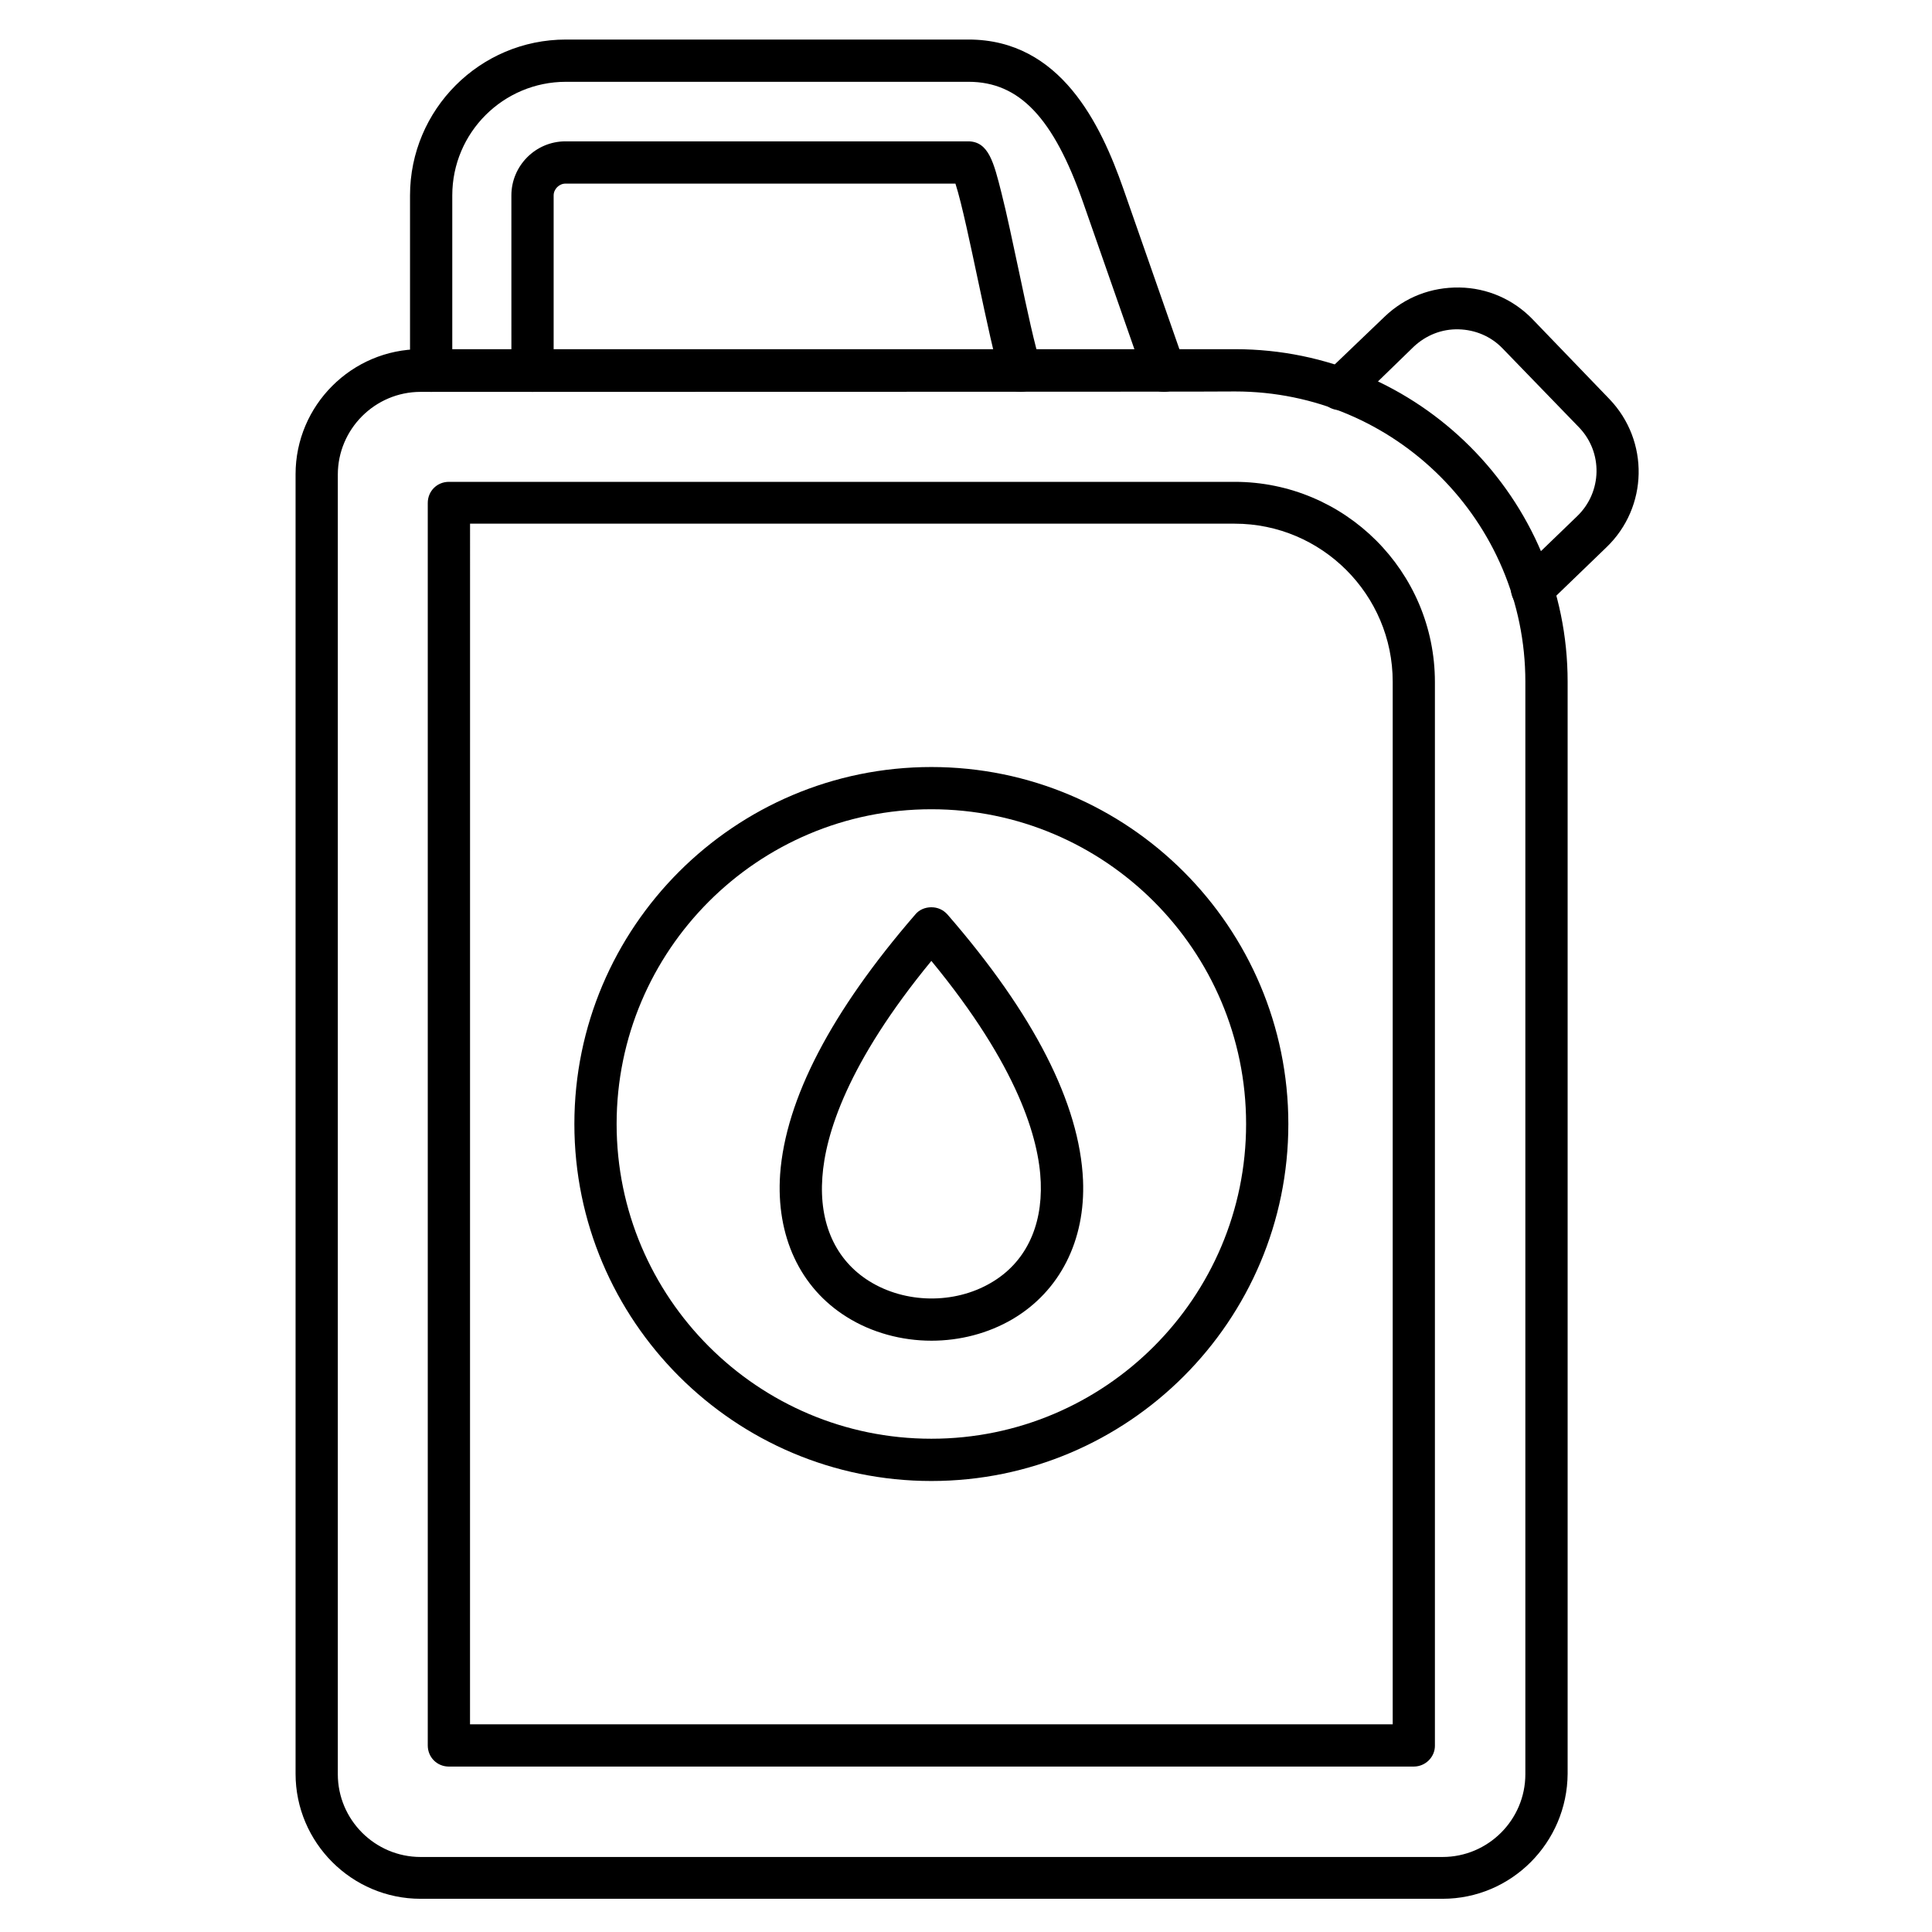
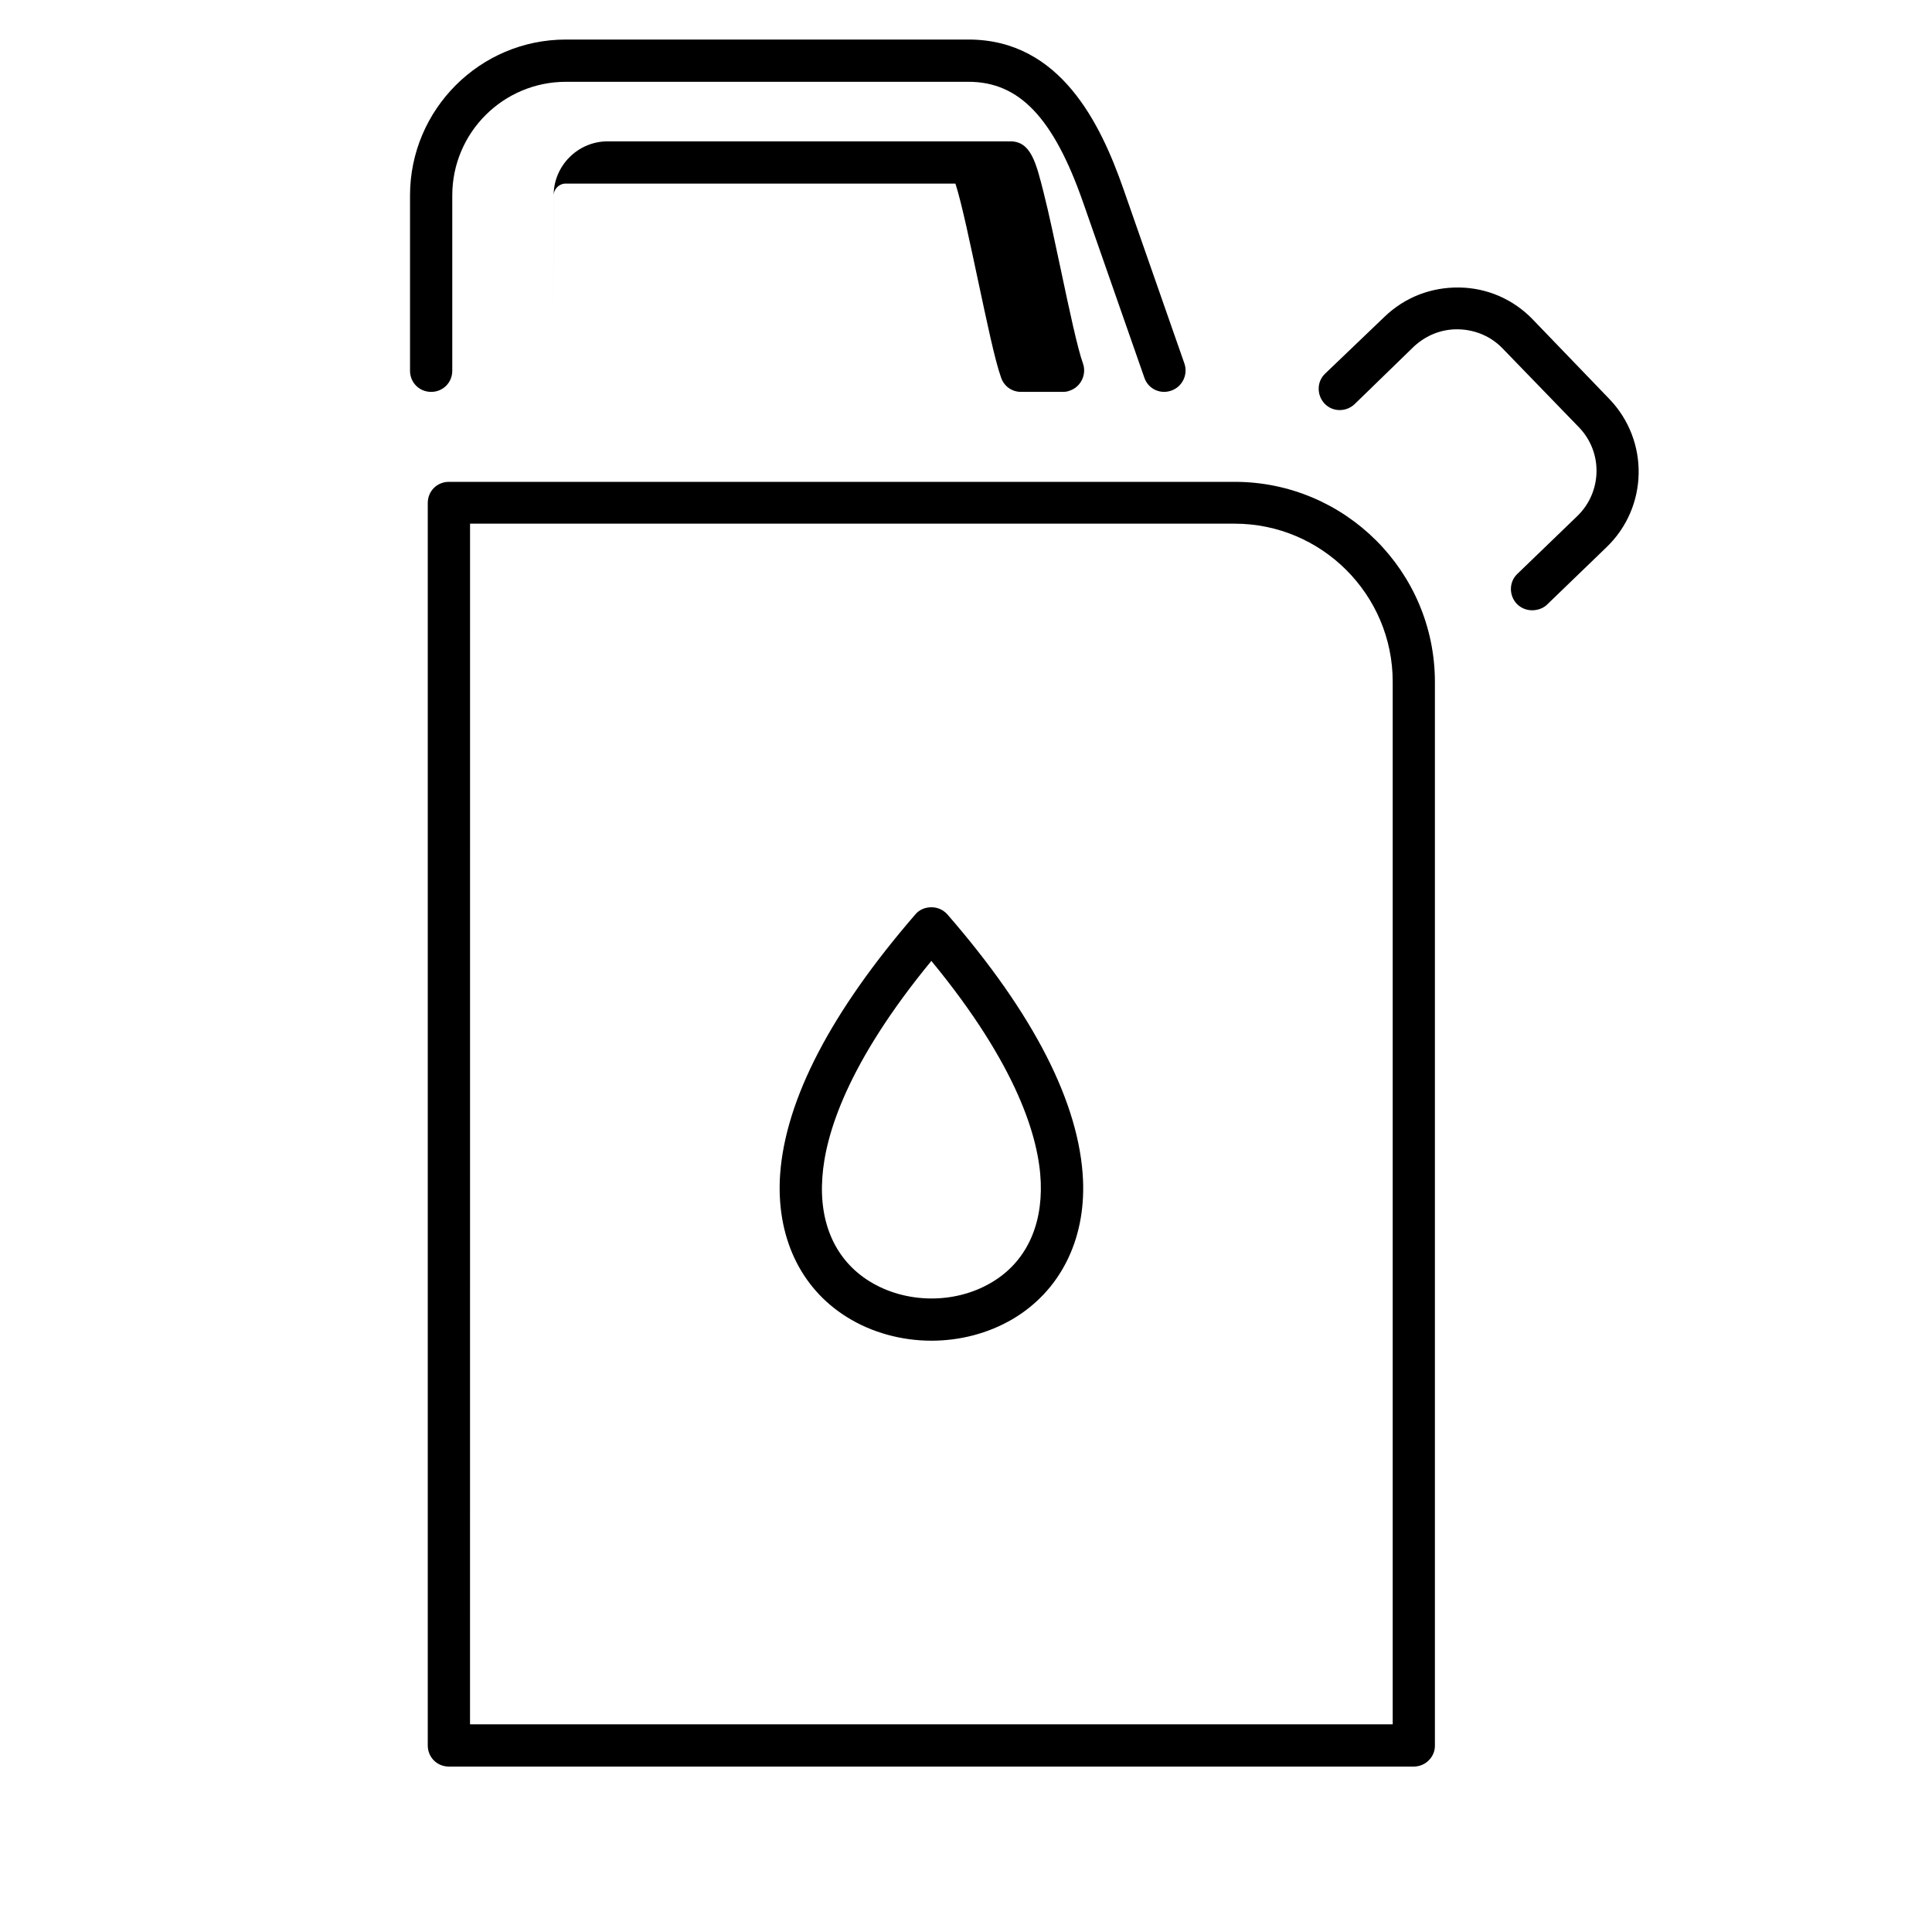
<svg xmlns="http://www.w3.org/2000/svg" fill="#000000" width="800px" height="800px" version="1.1" viewBox="144 144 512 512">
  <g>
    <path d="m390.82 499.3c-7.836 0-15.785-2.129-22.391-6.269-12.426-7.727-18.809-21.496-17.688-37.84 1.457-19.93 13.547-43.105 35.828-68.855 1.008-1.23 2.574-1.902 4.254-1.902 1.68 0 3.137 0.672 4.254 1.902 22.953 26.422 35.043 50.156 35.938 70.422 0.672 16.012-6.156 29.445-18.695 36.836-6.496 3.805-13.996 5.707-21.5 5.707zm0-100.65c-22.281 27.094-28.102 46.016-28.887 57.324-0.895 12.203 3.469 21.945 12.426 27.543 9.516 5.934 22.504 6.156 32.242 0.449 9.07-5.262 13.66-14.777 13.211-26.645-0.441-11.539-6.039-30.797-28.992-58.672z" />
-     <path d="m390.82 536.48c-52.172 0-94.605-42.434-94.605-94.605s42.434-94.605 94.605-94.605 94.605 42.434 94.605 94.605-42.43 94.605-94.605 94.605zm0-178.02c-46.016 0-83.41 37.395-83.41 83.41s37.395 83.41 83.41 83.41 83.41-37.395 83.41-83.41-37.395-83.41-83.41-83.41z" />
-     <path d="m526.29 647.2h-270.82c-18.25 0-33.141-14.891-33.141-33.141v-344.38c0-18.25 14.891-33.141 33.141-33.141h215.86c48.59 0 88.109 39.52 88.109 88.109v289.41c-0.113 18.254-14.891 33.141-33.141 33.141zm-270.82-399.35c-12.09 0-21.945 9.852-21.945 21.945v344.38c0 12.09 9.852 21.945 21.945 21.945h270.82c12.09 0 21.945-9.852 21.945-21.945v-289.52c0-42.434-34.484-76.914-76.914-76.914 0 0.109-215.86 0.109-215.86 0.109z" />
    <path d="m518.67 612.16h-255.71c-3.137 0-5.598-2.465-5.598-5.598v-329.27c0-3.137 2.465-5.598 5.598-5.598h208.24c29.223 0 53.066 23.734 53.066 53.066v281.91c0.004 2.91-2.461 5.488-5.598 5.488zm-250.11-11.199h244.52v-276.31c0-23.062-18.809-41.871-41.871-41.871h-202.64z" />
    <path d="m452.51 247.85c-2.352 0-4.477-1.457-5.262-3.805l-16.234-46.461c-7.836-22.391-16.906-31.906-30.34-31.906h-106.7c-16.57 0-30.117 13.434-30.117 30.117v46.461c0 3.137-2.465 5.598-5.598 5.598-3.137 0-5.598-2.465-5.598-5.598v-46.465c0-22.727 18.473-41.312 41.312-41.312h106.7c24.406 0 35.043 22.504 40.977 39.41l16.234 46.461c1.008 2.91-0.559 6.156-3.469 7.164-0.676 0.223-1.234 0.336-1.906 0.336z" />
-     <path d="m414.55 247.85c-2.352 0-4.477-1.457-5.262-3.805-1.68-4.703-3.805-15.004-6.156-25.973-1.793-8.398-4.254-20.266-5.934-25.414h-103.34c-1.68 0-3.137 1.457-3.137 3.137v46.461c0 3.137-2.465 5.598-5.598 5.598-3.137 0-5.598-2.465-5.598-5.598l-0.004-46.465c0-7.836 6.383-14.332 14.332-14.332h106.7c5.484 0 6.828 5.711 8.844 13.66 1.457 5.711 3.023 13.324 4.59 20.602 2.129 10.078 4.367 20.602 5.82 24.629 1.008 2.91-0.559 6.156-3.469 7.164-0.559 0.223-1.117 0.336-1.789 0.336z" />
+     <path d="m414.55 247.85c-2.352 0-4.477-1.457-5.262-3.805-1.68-4.703-3.805-15.004-6.156-25.973-1.793-8.398-4.254-20.266-5.934-25.414h-103.34c-1.68 0-3.137 1.457-3.137 3.137v46.461l-0.004-46.465c0-7.836 6.383-14.332 14.332-14.332h106.7c5.484 0 6.828 5.711 8.844 13.66 1.457 5.711 3.023 13.324 4.59 20.602 2.129 10.078 4.367 20.602 5.82 24.629 1.008 2.91-0.559 6.156-3.469 7.164-0.559 0.223-1.117 0.336-1.789 0.336z" />
    <path d="m550.02 305.73c-1.457 0-2.91-0.559-4.031-1.68-2.129-2.238-2.129-5.82 0.113-7.949l15.898-15.34c6.606-6.383 6.828-16.906 0.449-23.512l-20.27-20.934c-3.023-3.137-7.164-4.926-11.645-5.039-4.477-0.113-8.621 1.566-11.867 4.59l-15.672 15.227c-2.238 2.129-5.82 2.129-7.949-0.113-2.129-2.238-2.129-5.82 0.113-7.949l15.785-15.113c5.375-5.148 12.316-7.836 19.816-7.727 7.391 0.113 14.332 3.137 19.48 8.508l20.266 21.047c10.637 11.082 10.301 28.66-0.785 39.297l-15.898 15.34c-1.008 0.898-2.461 1.348-3.805 1.348z" />
  </g>
</svg>